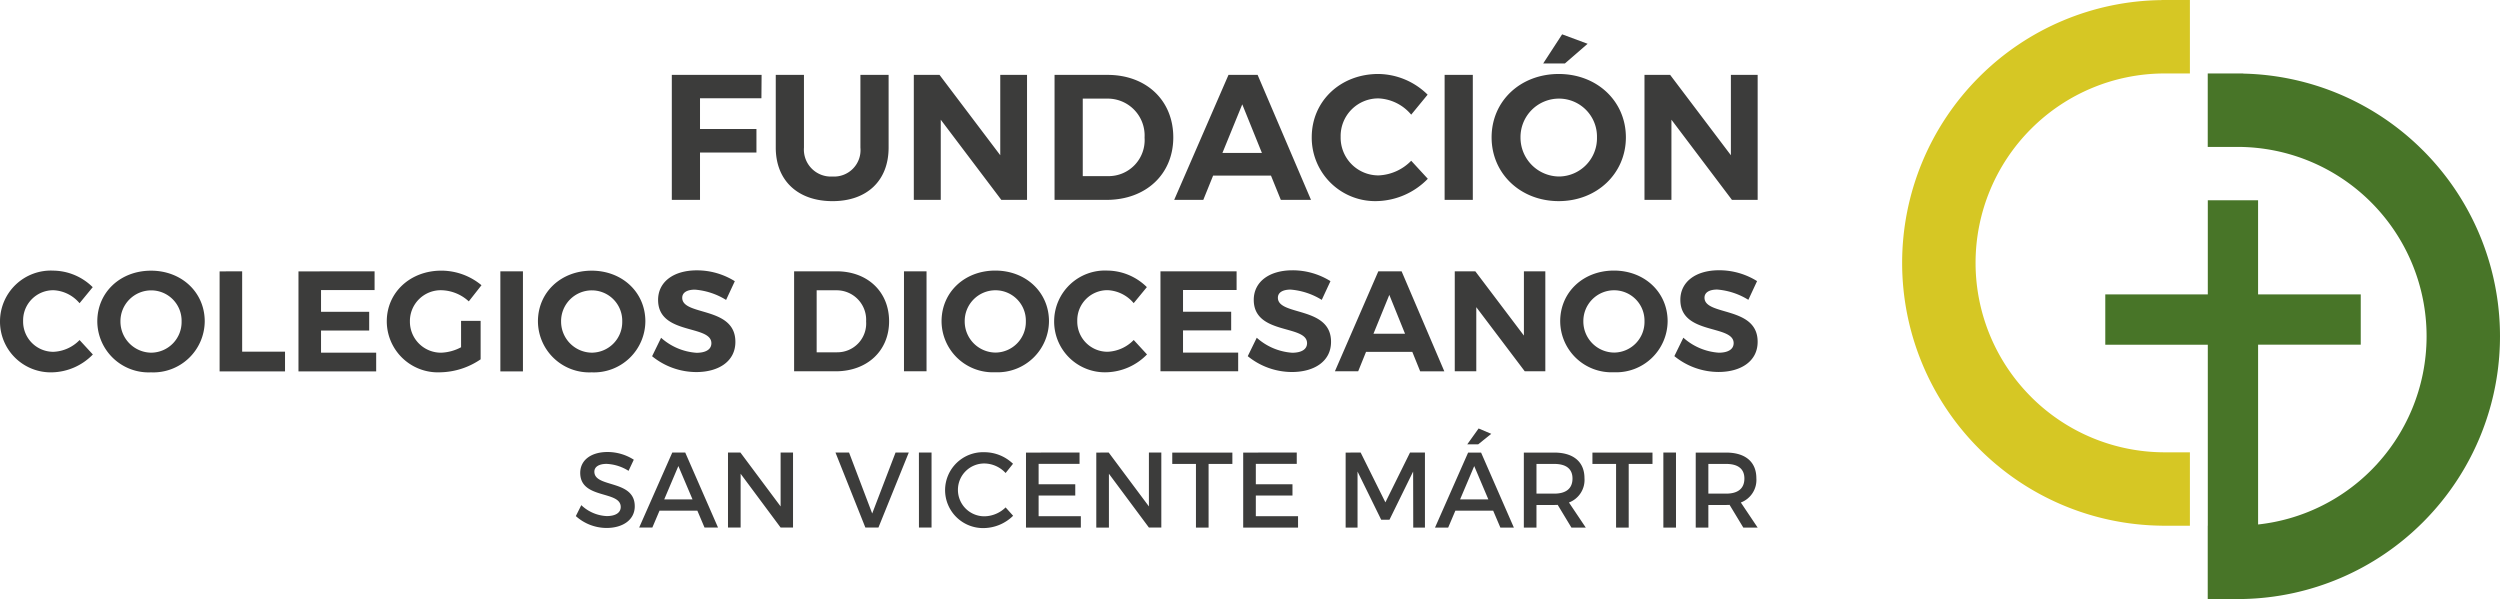
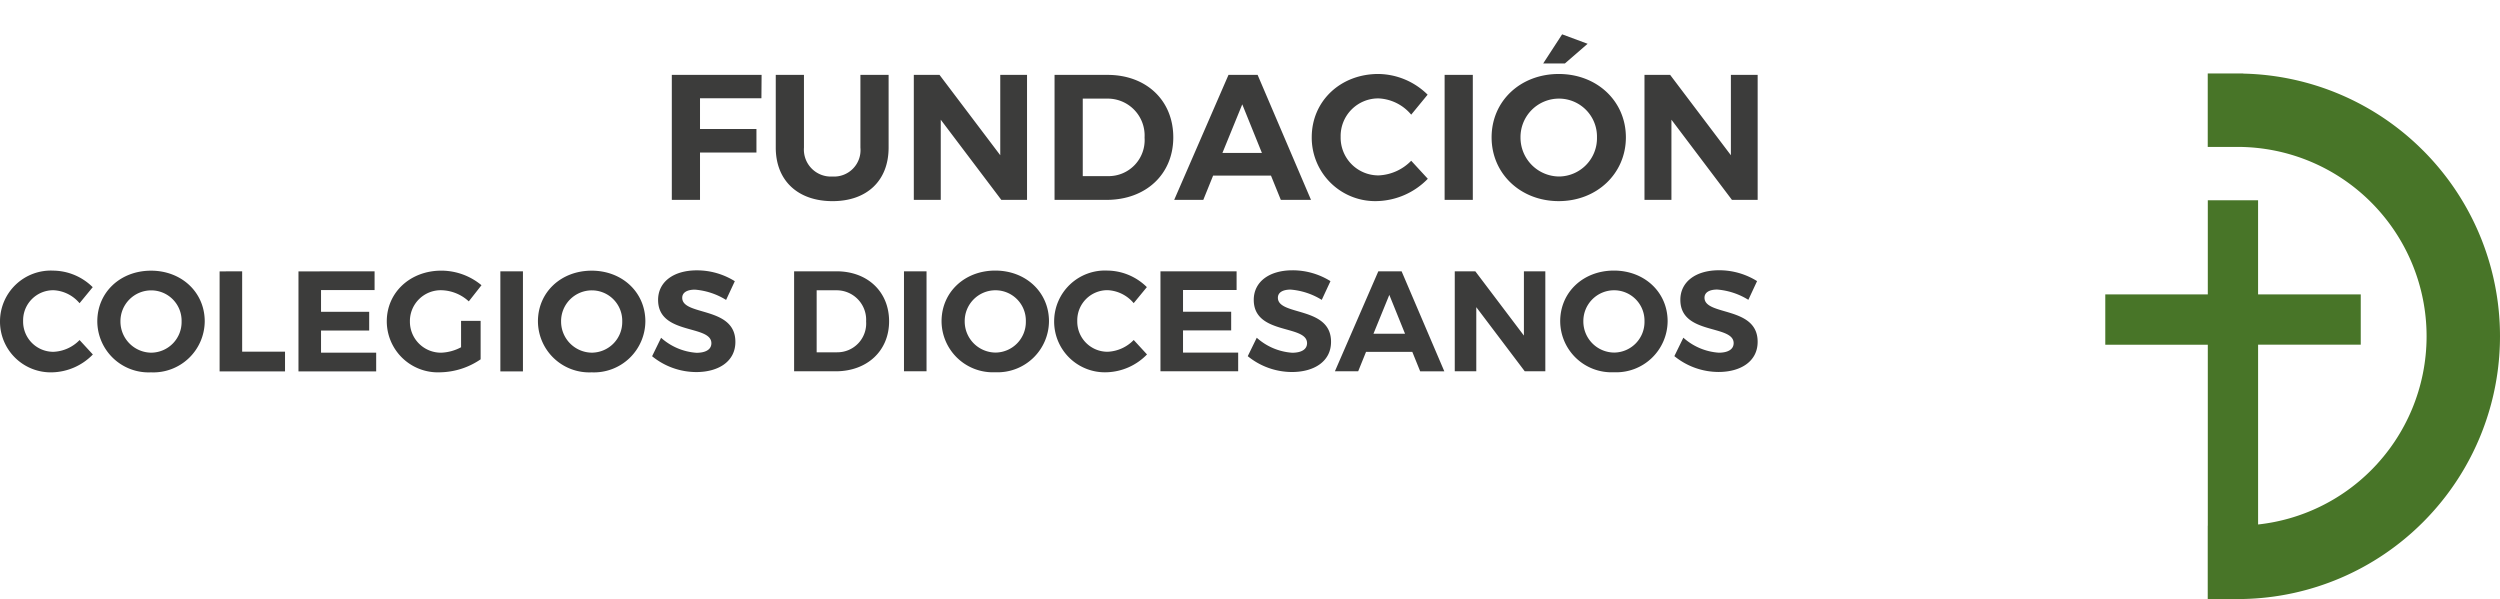
<svg xmlns="http://www.w3.org/2000/svg" width="340.381" height="81.579" viewBox="0 0 340.381 81.579">
  <g id="Grupo_97" data-name="Grupo 97" transform="translate(-767 -99.551)">
    <g id="Grupo_96" data-name="Grupo 96" transform="translate(767 99.551)">
      <path id="Trazado_729" data-name="Trazado 729" d="M10.833-122.06l1.79-2.179a7.753,7.753,0,0,0-5.369-2.254A6.924,6.924,0,0,0,0-119.608a6.91,6.91,0,0,0,7.137,6.963,7.974,7.974,0,0,0,5.505-2.43l-1.809-1.965a5.253,5.253,0,0,1-3.541,1.6,4.112,4.112,0,0,1-4.144-4.2,4.1,4.1,0,0,1,4.144-4.184,4.928,4.928,0,0,1,3.541,1.771m9.728-4.433c-4.164,0-7.313,2.935-7.313,6.9a6.987,6.987,0,0,0,7.313,6.943,7,7,0,0,0,7.313-6.943c0-3.95-3.149-6.9-7.313-6.9m.039,2.682a4.137,4.137,0,0,1,4.125,4.222,4.171,4.171,0,0,1-4.125,4.261,4.236,4.236,0,0,1-4.2-4.261,4.19,4.19,0,0,1,4.2-4.222m9.3-2.585v13.614h8.907v-2.682H32.97V-126.4Zm10.738,0v13.614h10.58v-2.546H43.709v-3.018h6.556v-2.546H43.709v-2.959H51V-126.4Zm22.138,10.329a6.2,6.2,0,0,1-2.666.739,4.22,4.22,0,0,1-4.3-4.261,4.2,4.2,0,0,1,4.281-4.242,5.694,5.694,0,0,1,3.735,1.518l1.73-2.2a8.57,8.57,0,0,0-5.465-1.984c-4.242,0-7.43,2.974-7.43,6.9a6.96,6.96,0,0,0,7.255,6.943,10.074,10.074,0,0,0,5.523-1.769v-5.233H62.775Zm5.35,3.285H71.2V-126.4H68.125Zm12.429-13.712c-4.164,0-7.313,2.935-7.313,6.9a6.987,6.987,0,0,0,7.313,6.943,7,7,0,0,0,7.313-6.943c0-3.95-3.149-6.9-7.313-6.9m.039,2.682a4.137,4.137,0,0,1,4.125,4.222,4.171,4.171,0,0,1-4.125,4.261,4.236,4.236,0,0,1-4.2-4.261,4.19,4.19,0,0,1,4.2-4.222m18.266,1.3,1.186-2.548a9.733,9.733,0,0,0-5.174-1.477c-3.152,0-5.271,1.555-5.271,4.025,0,4.826,7.256,3.328,7.256,5.9,0,.836-.759,1.3-2.024,1.3a8.053,8.053,0,0,1-4.823-2.043l-1.225,2.51a9.56,9.56,0,0,0,6.01,2.157c3.016,0,5.329-1.438,5.329-4.1.019-4.9-7.237-3.5-7.237-6.013,0-.74.7-1.109,1.732-1.109a9.485,9.485,0,0,1,4.241,1.4M113.9-126.4H108.12v13.614h5.659c4.3,0,7.274-2.8,7.274-6.807,0-4.028-2.935-6.807-7.158-6.807m.078,11.03h-2.783v-8.445h2.647a4.019,4.019,0,0,1,4.087,4.242,3.924,3.924,0,0,1-3.95,4.2m9.105,2.585h3.071V-126.4h-3.071Zm12.429-13.712c-4.164,0-7.313,2.935-7.313,6.9a6.987,6.987,0,0,0,7.313,6.943,7,7,0,0,0,7.313-6.943c0-3.95-3.149-6.9-7.313-6.9m.039,2.682a4.137,4.137,0,0,1,4.125,4.222,4.171,4.171,0,0,1-4.125,4.261,4.235,4.235,0,0,1-4.2-4.261,4.19,4.19,0,0,1,4.2-4.222m18.81,1.751,1.79-2.179a7.753,7.753,0,0,0-5.369-2.254,6.924,6.924,0,0,0-7.253,6.885,6.91,6.91,0,0,0,7.137,6.963,7.975,7.975,0,0,0,5.505-2.43l-1.809-1.965a5.253,5.253,0,0,1-3.541,1.6,4.112,4.112,0,0,1-4.144-4.2,4.1,4.1,0,0,1,4.144-4.184,4.928,4.928,0,0,1,3.541,1.771M158-126.4v13.614h10.58v-2.546h-7.509v-3.018h6.556v-2.546h-6.556v-2.959h7.295V-126.4Zm21.961,3.888,1.186-2.548a9.732,9.732,0,0,0-5.174-1.477c-3.152,0-5.271,1.555-5.271,4.025,0,4.826,7.256,3.328,7.256,5.9,0,.836-.759,1.3-2.025,1.3a8.053,8.053,0,0,1-4.823-2.043l-1.225,2.51a9.56,9.56,0,0,0,6.01,2.157c3.016,0,5.329-1.438,5.329-4.1.019-4.9-7.237-3.5-7.237-6.013,0-.74.7-1.109,1.732-1.109a9.485,9.485,0,0,1,4.241,1.4m13.4,9.726h3.287L190.832-126.4h-3.17l-5.913,13.614h3.17l1.07-2.645h6.3ZM187-117.9l2.159-5.291,2.14,5.291Zm11.069-8.5v13.614H201v-8.733l6.6,8.733h2.8V-126.4h-2.916v8.752l-6.616-8.752Zm21.669-.1c-4.164,0-7.313,2.935-7.313,6.9a6.987,6.987,0,0,0,7.313,6.943,7,7,0,0,0,7.313-6.943c0-3.95-3.149-6.9-7.313-6.9m.039,2.682a4.137,4.137,0,0,1,4.125,4.222,4.171,4.171,0,0,1-4.125,4.261,4.235,4.235,0,0,1-4.2-4.261,4.19,4.19,0,0,1,4.2-4.222m18.266,1.3,1.186-2.548a9.733,9.733,0,0,0-5.174-1.477c-3.152,0-5.271,1.555-5.271,4.025,0,4.826,7.256,3.328,7.256,5.9,0,.836-.759,1.3-2.024,1.3a8.052,8.052,0,0,1-4.823-2.043l-1.225,2.51a9.56,9.56,0,0,0,6.01,2.157c3.016,0,5.329-1.438,5.329-4.1.02-4.9-7.236-3.5-7.236-6.013,0-.74.7-1.109,1.732-1.109a9.487,9.487,0,0,1,4.241,1.4" transform="translate(0 163.339)" fill="#3c3c3b" />
      <path id="Trazado_730" data-name="Trazado 730" d="M258.5-211.819V-194.8h3.839v-6.444h7.684v-3.207h-7.684v-4.185H270.7l.024-3.182Zm17.991,9.9v-9.9h-3.839v9.9c0,4.5,3.013,7.292,7.731,7.292,4.694,0,7.634-2.794,7.634-7.292v-9.9h-3.839v9.9a3.6,3.6,0,0,1-3.795,3.939,3.677,3.677,0,0,1-3.892-3.939m14.957-9.9V-194.8h3.669v-10.916l8.246,10.916h3.5v-17.018h-3.645v10.94l-8.27-10.94Zm26.382,0h-7.22V-194.8h7.074c5.376,0,9.093-3.5,9.093-8.509,0-5.035-3.669-8.509-8.947-8.509m.1,13.788h-3.479v-10.557h3.308a5.024,5.024,0,0,1,5.108,5.3,4.906,4.906,0,0,1-4.938,5.254m23.489,3.231h4.109l-7.269-17.018h-3.963L326.9-194.8h3.963l1.337-3.307h7.877Zm-7.95-6.392,2.7-6.614,2.674,6.614Zm25.7-5.206,2.237-2.724a9.691,9.691,0,0,0-6.711-2.818c-5.155,0-9.067,3.693-9.067,8.607a8.638,8.638,0,0,0,8.921,8.7,9.968,9.968,0,0,0,6.882-3.037l-2.261-2.456a6.568,6.568,0,0,1-4.426,1.995,5.14,5.14,0,0,1-5.179-5.254,5.119,5.119,0,0,1,5.179-5.229,6.161,6.161,0,0,1,4.426,2.213m4.55,11.6h3.839v-17.018h-3.839Zm16-22.538-2.578,3.964H380.1l3.089-2.675Zm-.462,5.4c-5.205,0-9.141,3.669-9.141,8.631,0,4.938,3.936,8.679,9.141,8.679s9.142-3.766,9.142-8.679c0-4.938-3.936-8.631-9.142-8.631m.049,3.353a5.172,5.172,0,0,1,5.157,5.278,5.213,5.213,0,0,1-5.157,5.327,5.294,5.294,0,0,1-5.254-5.327,5.237,5.237,0,0,1,5.254-5.278m11.625-3.231V-194.8h3.669v-10.916L402.84-194.8h3.5v-17.018h-3.645v10.94l-8.27-10.94Z" transform="translate(-167.031 222.014)" fill="#3c3c3b" />
-       <path id="Trazado_731" data-name="Trazado 731" d="M228.746-59.925l.714-1.517a6.648,6.648,0,0,0-3.573-1.049c-2.218,0-3.72,1.093-3.72,2.843,0,3.634,5.515,2.364,5.515,4.641,0,.788-.715,1.241-1.912,1.241a5.379,5.379,0,0,1-3.457-1.489l-.744,1.489a6.28,6.28,0,0,0,4.171,1.617c2.248,0,3.851-1.122,3.851-2.946.015-3.677-5.5-2.481-5.5-4.714,0-.686.657-1.065,1.664-1.065a6.1,6.1,0,0,1,2.991.949m10.344,7.718h1.838l-4.464-10.211H234.7l-4.507,10.211h1.794l.977-2.3h5.149Zm-5.485-3.835,1.925-4.539,1.926,4.539Zm8.681-6.376v10.211h1.72V-59.53l5.444,7.323h1.691V-62.418H249.45v7.337l-5.473-7.337Zm14.633,0,4.07,10.211h1.78L266.9-62.418H265.1l-3.18,8.3-3.151-8.3Zm11.366,10.211H270V-62.418h-1.72Zm11.8-7.426,1.007-1.255a5.641,5.641,0,0,0-3.881-1.574,5.177,5.177,0,0,0-5.367,5.135,5.174,5.174,0,0,0,5.309,5.193,5.8,5.8,0,0,0,3.954-1.676l-1.022-1.138a4.222,4.222,0,0,1-2.845,1.211,3.594,3.594,0,0,1-3.647-3.6,3.582,3.582,0,0,1,3.647-3.59,3.988,3.988,0,0,1,2.845,1.3m2.774-2.785v10.211h7.468v-1.545h-5.749v-2.818h4.99V-58.1h-4.99v-2.774h5.573v-1.545Zm9.571,0v10.211h1.72V-59.53l5.444,7.323h1.691V-62.418h-1.691v7.337l-5.473-7.337Zm10.344,0v1.545H306v8.666h1.72v-8.666h3.239v-1.545Zm9.658,0v10.211H319.9v-1.545h-5.748v-2.818h4.99V-58.1h-4.99v-2.774h5.573v-1.545Zm13.948,0v10.211H328v-7.63l3.223,6.565h1.123l3.223-6.565.015,7.63h1.593V-62.418h-2.031l-3.354,6.782-3.369-6.782Zm19.826-2.553-1.721-.73-1.546,2.16h1.488Zm1.24,12.764h1.838l-4.464-10.211h-1.765l-4.508,10.211h1.794l.977-2.3h5.149Zm-5.485-3.835,1.926-4.539,1.925,4.539Zm17.112,3.835-2.289-3.414a3.279,3.279,0,0,0,2.114-3.311c0-2.218-1.5-3.486-4.113-3.486h-4.143v10.211h1.72v-3.078h2.423c.16,0,.321,0,.467-.015l1.868,3.093Zm-6.711-4.623v-4.043h2.423c1.576,0,2.481.642,2.481,1.985,0,1.387-.905,2.058-2.481,2.058Zm7.618-5.588v1.545H363.2v8.666h1.72v-8.666h3.239v-1.545Zm9.658,10.211h1.72V-62.418h-1.72Zm12.837,0-2.289-3.414a3.278,3.278,0,0,0,2.114-3.311c0-2.218-1.5-3.486-4.113-3.486h-4.142v10.211h1.72v-3.078h2.423c.161,0,.321,0,.467-.015l1.868,3.093Zm-6.711-4.623v-4.043h2.423c1.576,0,2.482.642,2.482,1.985,0,1.387-.905,2.058-2.482,2.058Z" transform="translate(-143.168 124.032)" fill="#3c3c3b" />
-       <path id="Trazado_732" data-name="Trazado 732" d="M749.46-176.522a25.8,25.8,0,0,1,0-36.48,25.7,25.7,0,0,1,18.023-7.546h3.605v-10h-3.833v.01a35.666,35.666,0,0,0-24.863,10.472,35.791,35.791,0,0,0,0,50.616,35.667,35.667,0,0,0,24.863,10.472v.01h3.833v-10h-3.6a25.7,25.7,0,0,1-18.024-7.546" transform="translate(-472.928 230.551)" fill="#d6c724" />
      <path id="Trazado_733" data-name="Trazado 733" d="M853.33-191.8a35.656,35.656,0,0,0-24.482-10.461v-.019h-4.827v10h4.3a25.7,25.7,0,0,1,17.943,7.543,25.8,25.8,0,0,1,0,36.48,25.657,25.657,0,0,1-15.387,7.383v-24.479h13.977V-172.2H830.875v-12.815H824.03V-172.2H810.071v6.851H824.03v24.641h-.01v10h4.827v-.019a35.654,35.654,0,0,0,24.482-10.461,35.79,35.79,0,0,0,0-50.616" transform="translate(-523.432 212.283)" fill="#487528" />
    </g>
  </g>
</svg>